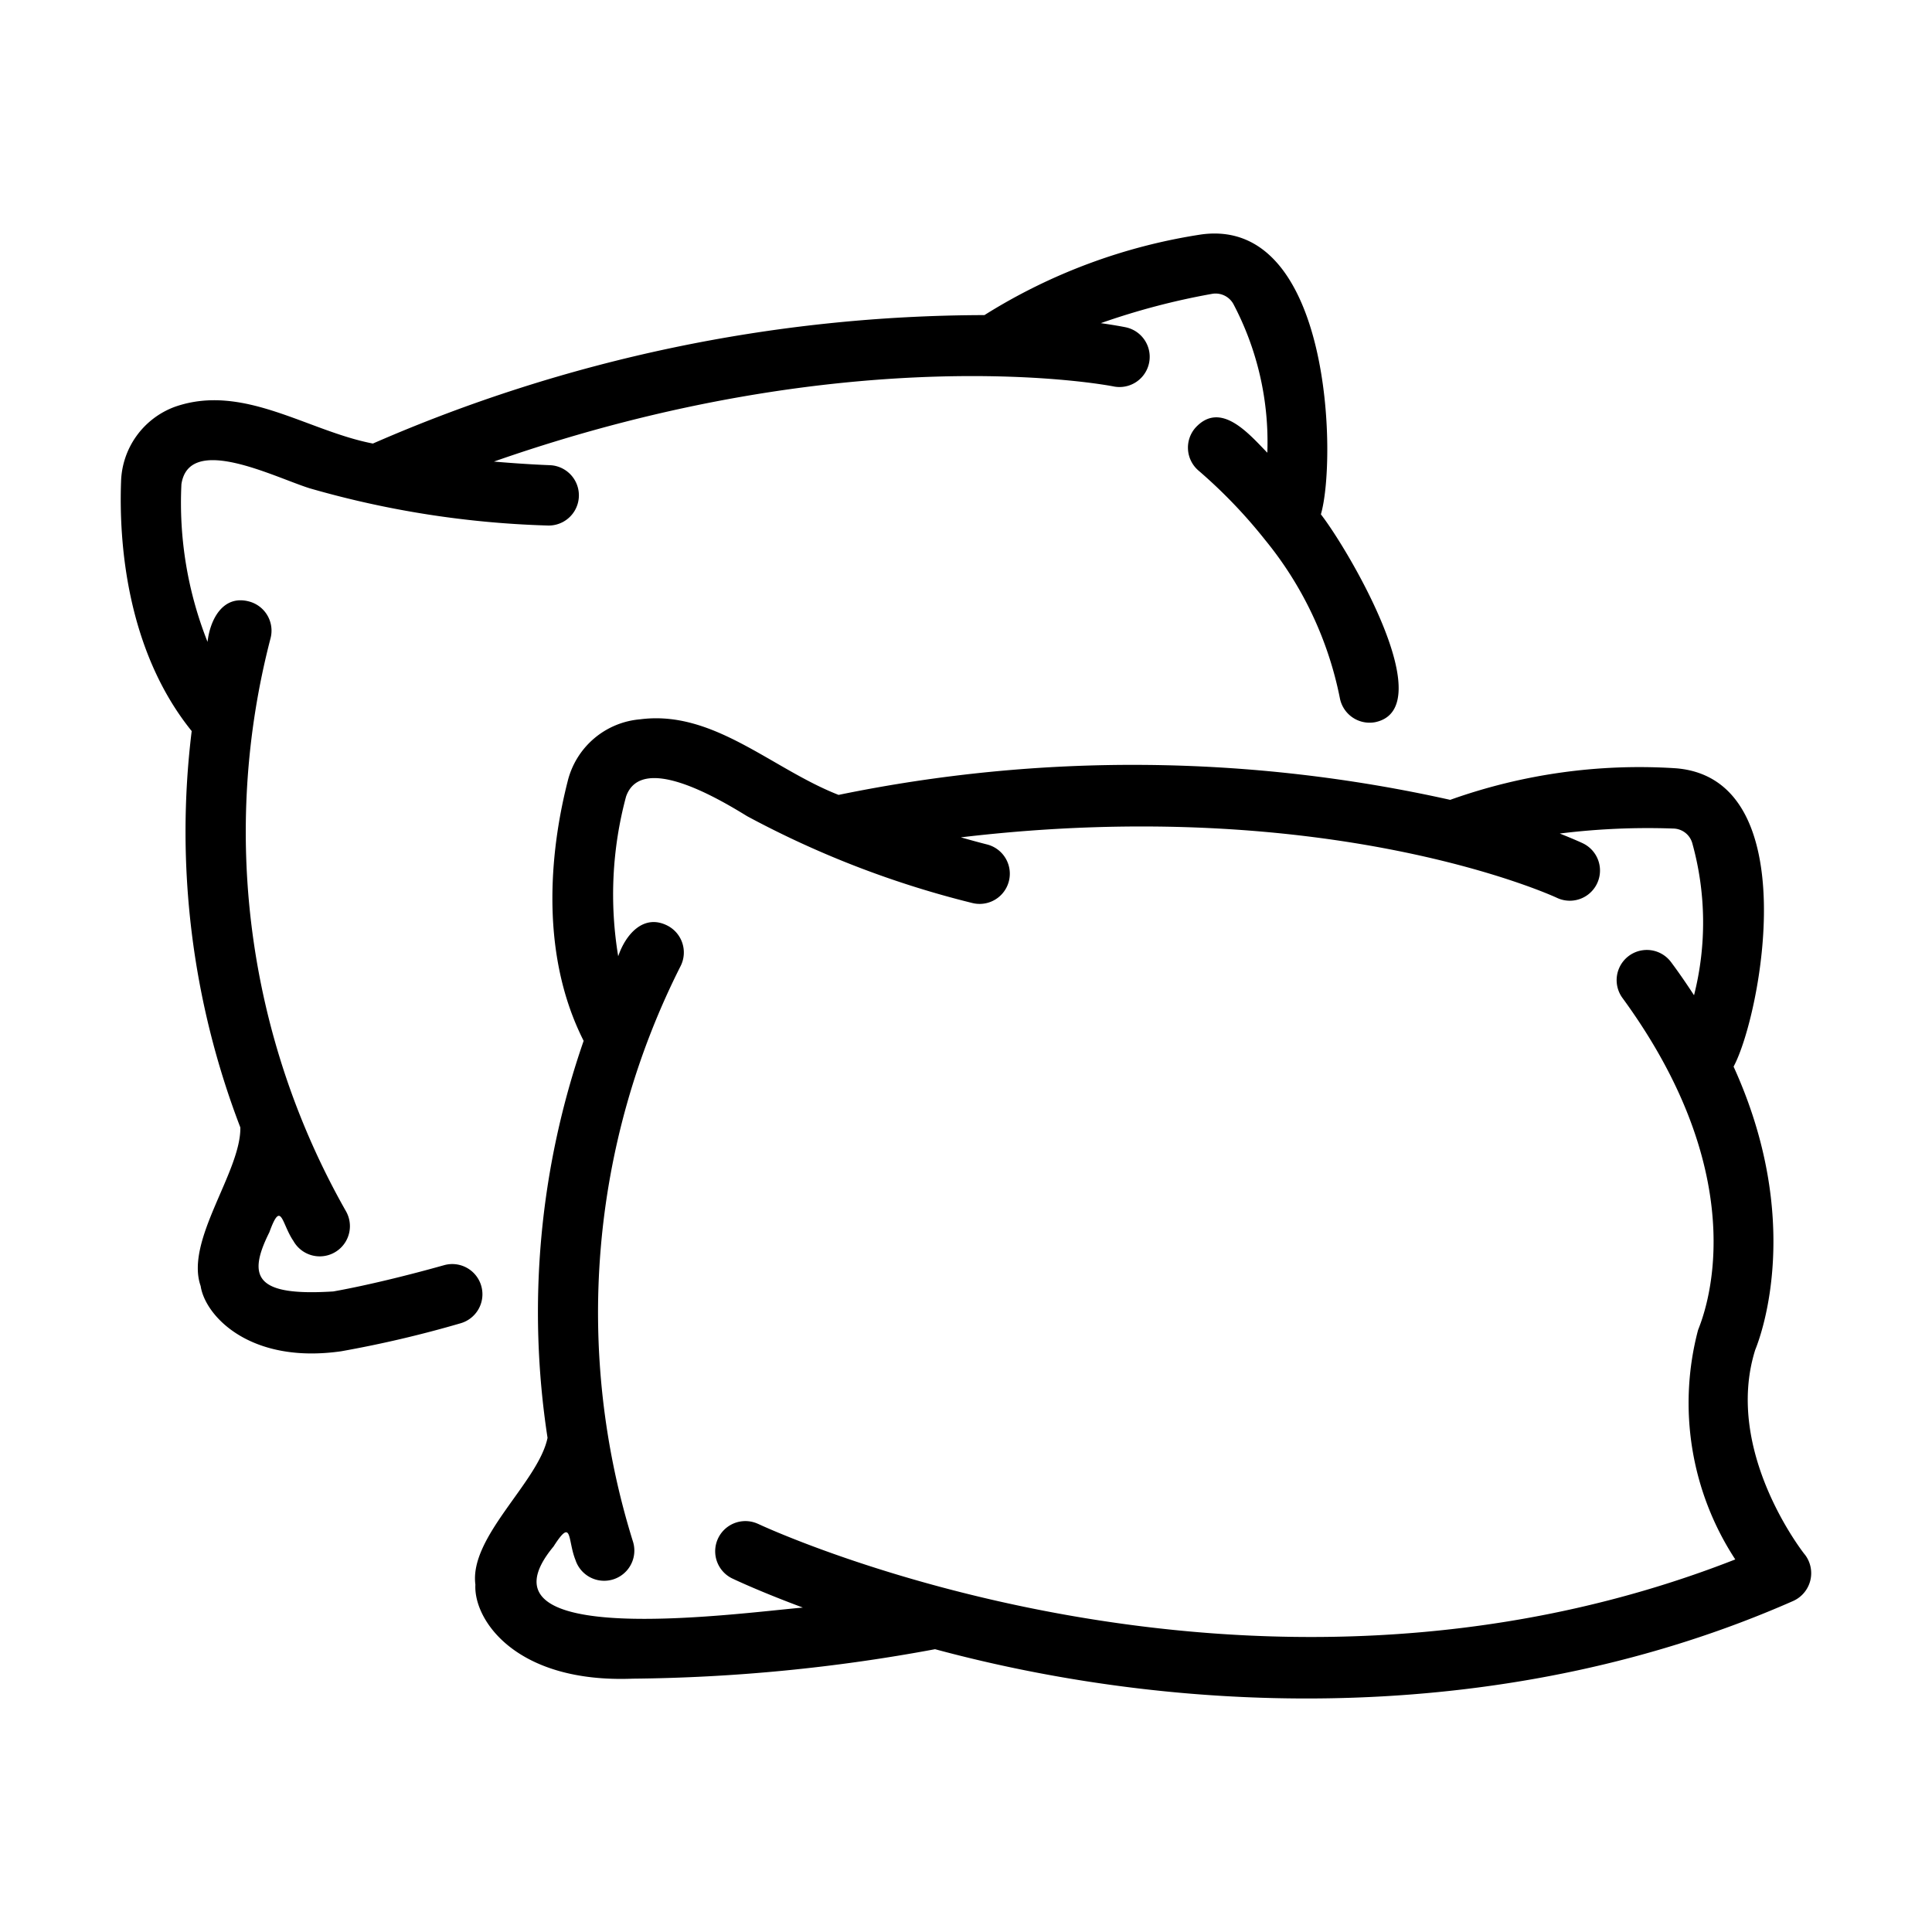
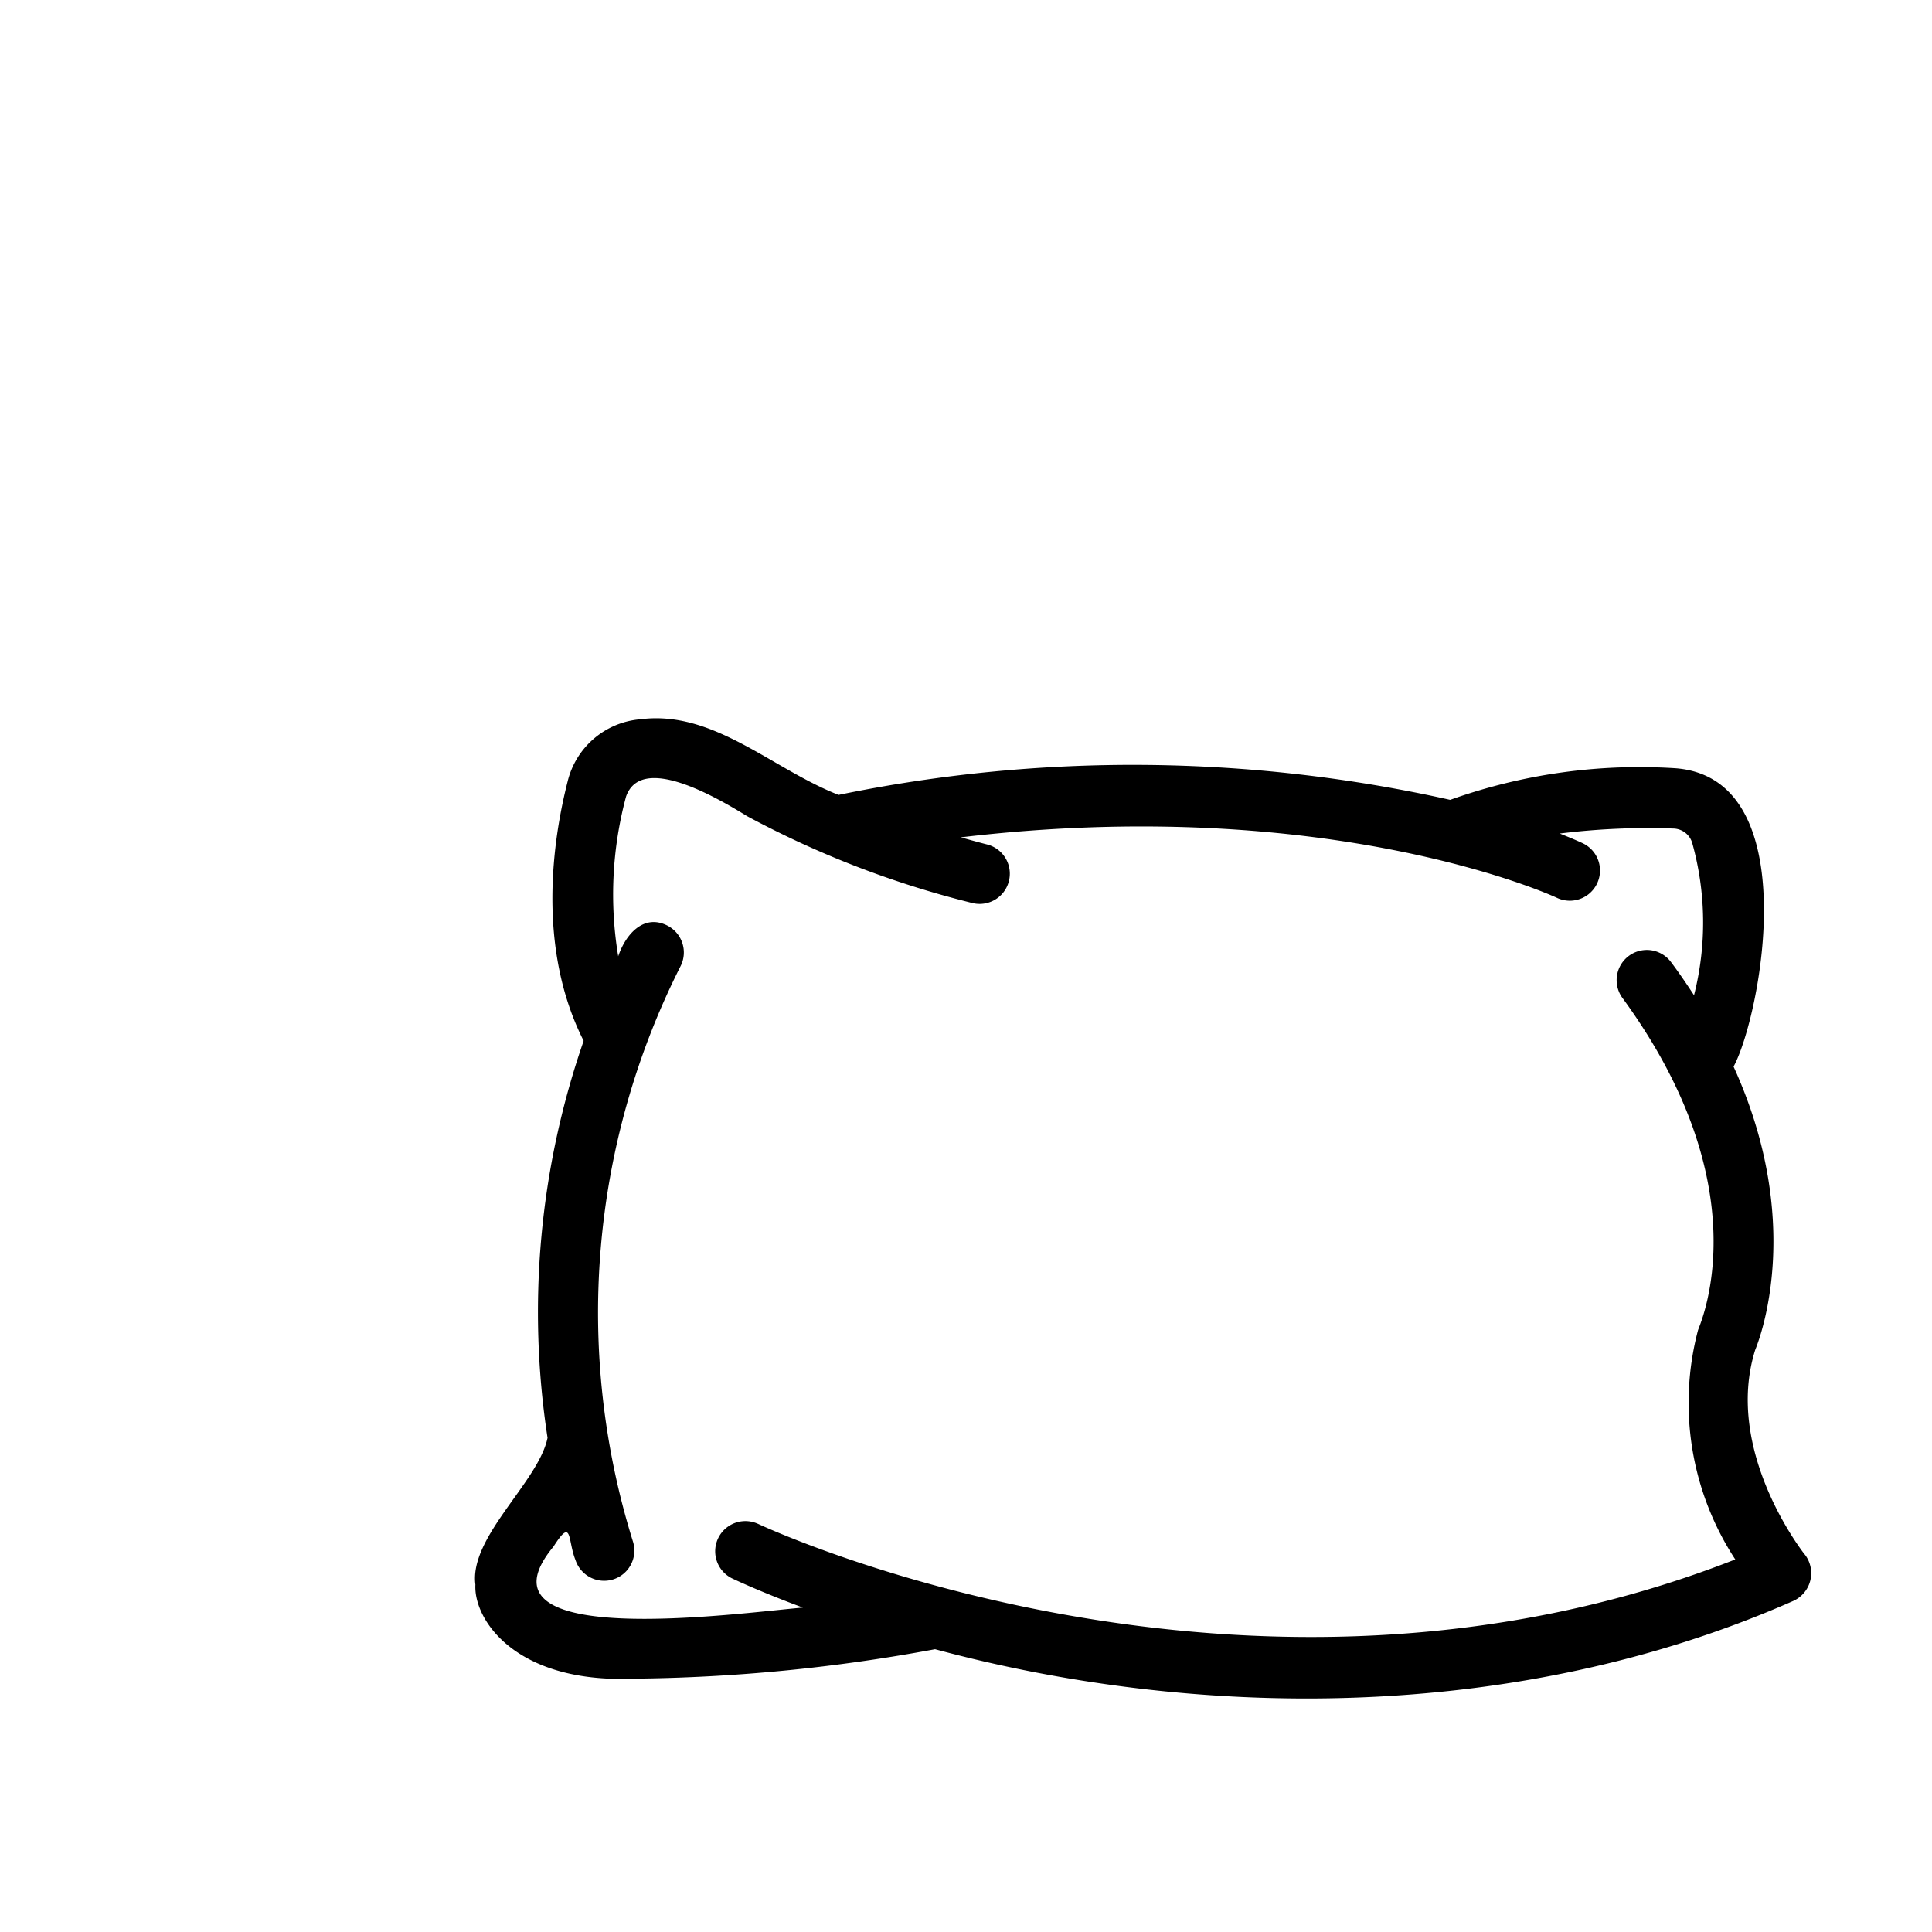
<svg xmlns="http://www.w3.org/2000/svg" data-name="Line" viewBox="0 0 64 64" id="e6a87d75-7d32-42b2-809e-7378e1e43fa8">
  <path d="m59.781 51.49c-.027-.034-2.694-3.408-1.637-6.774.219-.537 1.589-4.32-.717-9.383.899-1.666 2.414-9.542-1.914-9.883a18.646 18.646 0 0 0 -7.474 1.046 48.256 48.256 0 0 0 -20.26-.164c-2.211-.864-4.147-2.82-6.571-2.504a2.705 2.705 0 0 0 -2.406 2.065c-.487 1.913-1.032 5.498.532 8.586a27.429 27.429 0 0 0 -1.196 13.151c-.298 1.459-2.599 3.28-2.39 4.863-.065 1.161 1.33 3.267 5.213 3.115a57.386 57.386 0 0 0 10.014-.976c8.537 2.303 19.117 2.506 28.425-1.597a1.009 1.009 0 0 0 .382-1.546zm-34.671-1.01a1 1 0 0 0 -.865 1.803c.146.07.982.461 2.351.97-2.183.187-11.131 1.44-8.259-2.024.63-.987.46-.214.726.447a1 1 0 0 0 1.911-.589 25.453 25.453 0 0 1 1.571-19.083 1 1 0 0 0 -.44-1.344c-.796-.401-1.39.313-1.626 1.018a12.492 12.492 0 0 1 .26-5.291c.5-1.428 2.964.006 4.012.651a31.777 31.777 0 0 0 7.461 2.876 1 1 0 0 0 .479-1.942c-.012-.003-.343-.086-.861-.234 12.253-1.454 19.658 1.962 19.739 2.001a1 1 0 0 0 .866-1.803c-.057-.028-.331-.152-.766-.324a23.654 23.654 0 0 1 3.772-.165.665.665 0 0 1 .616.477 9.802 9.802 0 0 1 .06 5.045c-.237-.363-.485-.728-.763-1.1a1 1 0 0 0 -1.601 1.199c4.528 6.204 2.65 10.586 2.497 10.993a9.463 9.463 0 0 0 1.233 7.597c-16.243 6.371-32.213-1.102-32.377-1.181z" />
-   <path d="m15.944 42.604a.999.999 0 0 0 -1.233-.693c-2.306.647-3.681.87-3.673.87-2.544.16-2.87-.452-2.116-1.958.399-1.1.401-.297.798.286a1 1 0 0 0 1.743-.981 25.457 25.457 0 0 1 -2.501-18.984 1.0 1 0 0 0 -.714-1.22c-.865-.228-1.29.601-1.373 1.339a12.493 12.493 0 0 1 -.865-5.225c.257-1.682 3.081-.227 4.25.138a31.752 31.752 0 0 0 7.9 1.233 1 1 0 0 0 .058-1.999c-.018-.001-.779-.026-1.856-.12 11.91-4.167 20.426-2.51 20.52-2.49a1 1 0 0 0 .406-1.959c-.064-.013-.348-.069-.822-.136a23.563 23.563 0 0 1 3.687-.971.674.674 0 0 1 .704.336 9.798 9.798 0 0 1 1.125 4.927c-.6-.612-1.545-1.747-2.385-.824a1 1 0 0 0 .1 1.411 16.816 16.816 0 0 1 2.211 2.301 11.949 11.949 0 0 1 2.476 5.238 1.003 1.003 0 0 0 1.166.801c2.218-.457-.893-5.73-1.794-6.886.531-1.808.351-9.856-3.958-9.272a18.835 18.835 0 0 0 -7.187 2.672 50.828 50.828 0 0 0 -20.258 4.255c-2.167-.415-4.294-2.005-6.552-1.22a2.724 2.724 0 0 0 -1.791 2.491c-.071 1.969.172 5.568 2.34 8.254a27.339 27.339 0 0 0 1.612 13.131c.021 1.476-1.844 3.747-1.315 5.252.147.986 1.628 2.593 4.653 2.162a37.638 37.638 0 0 0 3.951-.926 1 1 0 0 0 .693-1.233z" />
</svg>